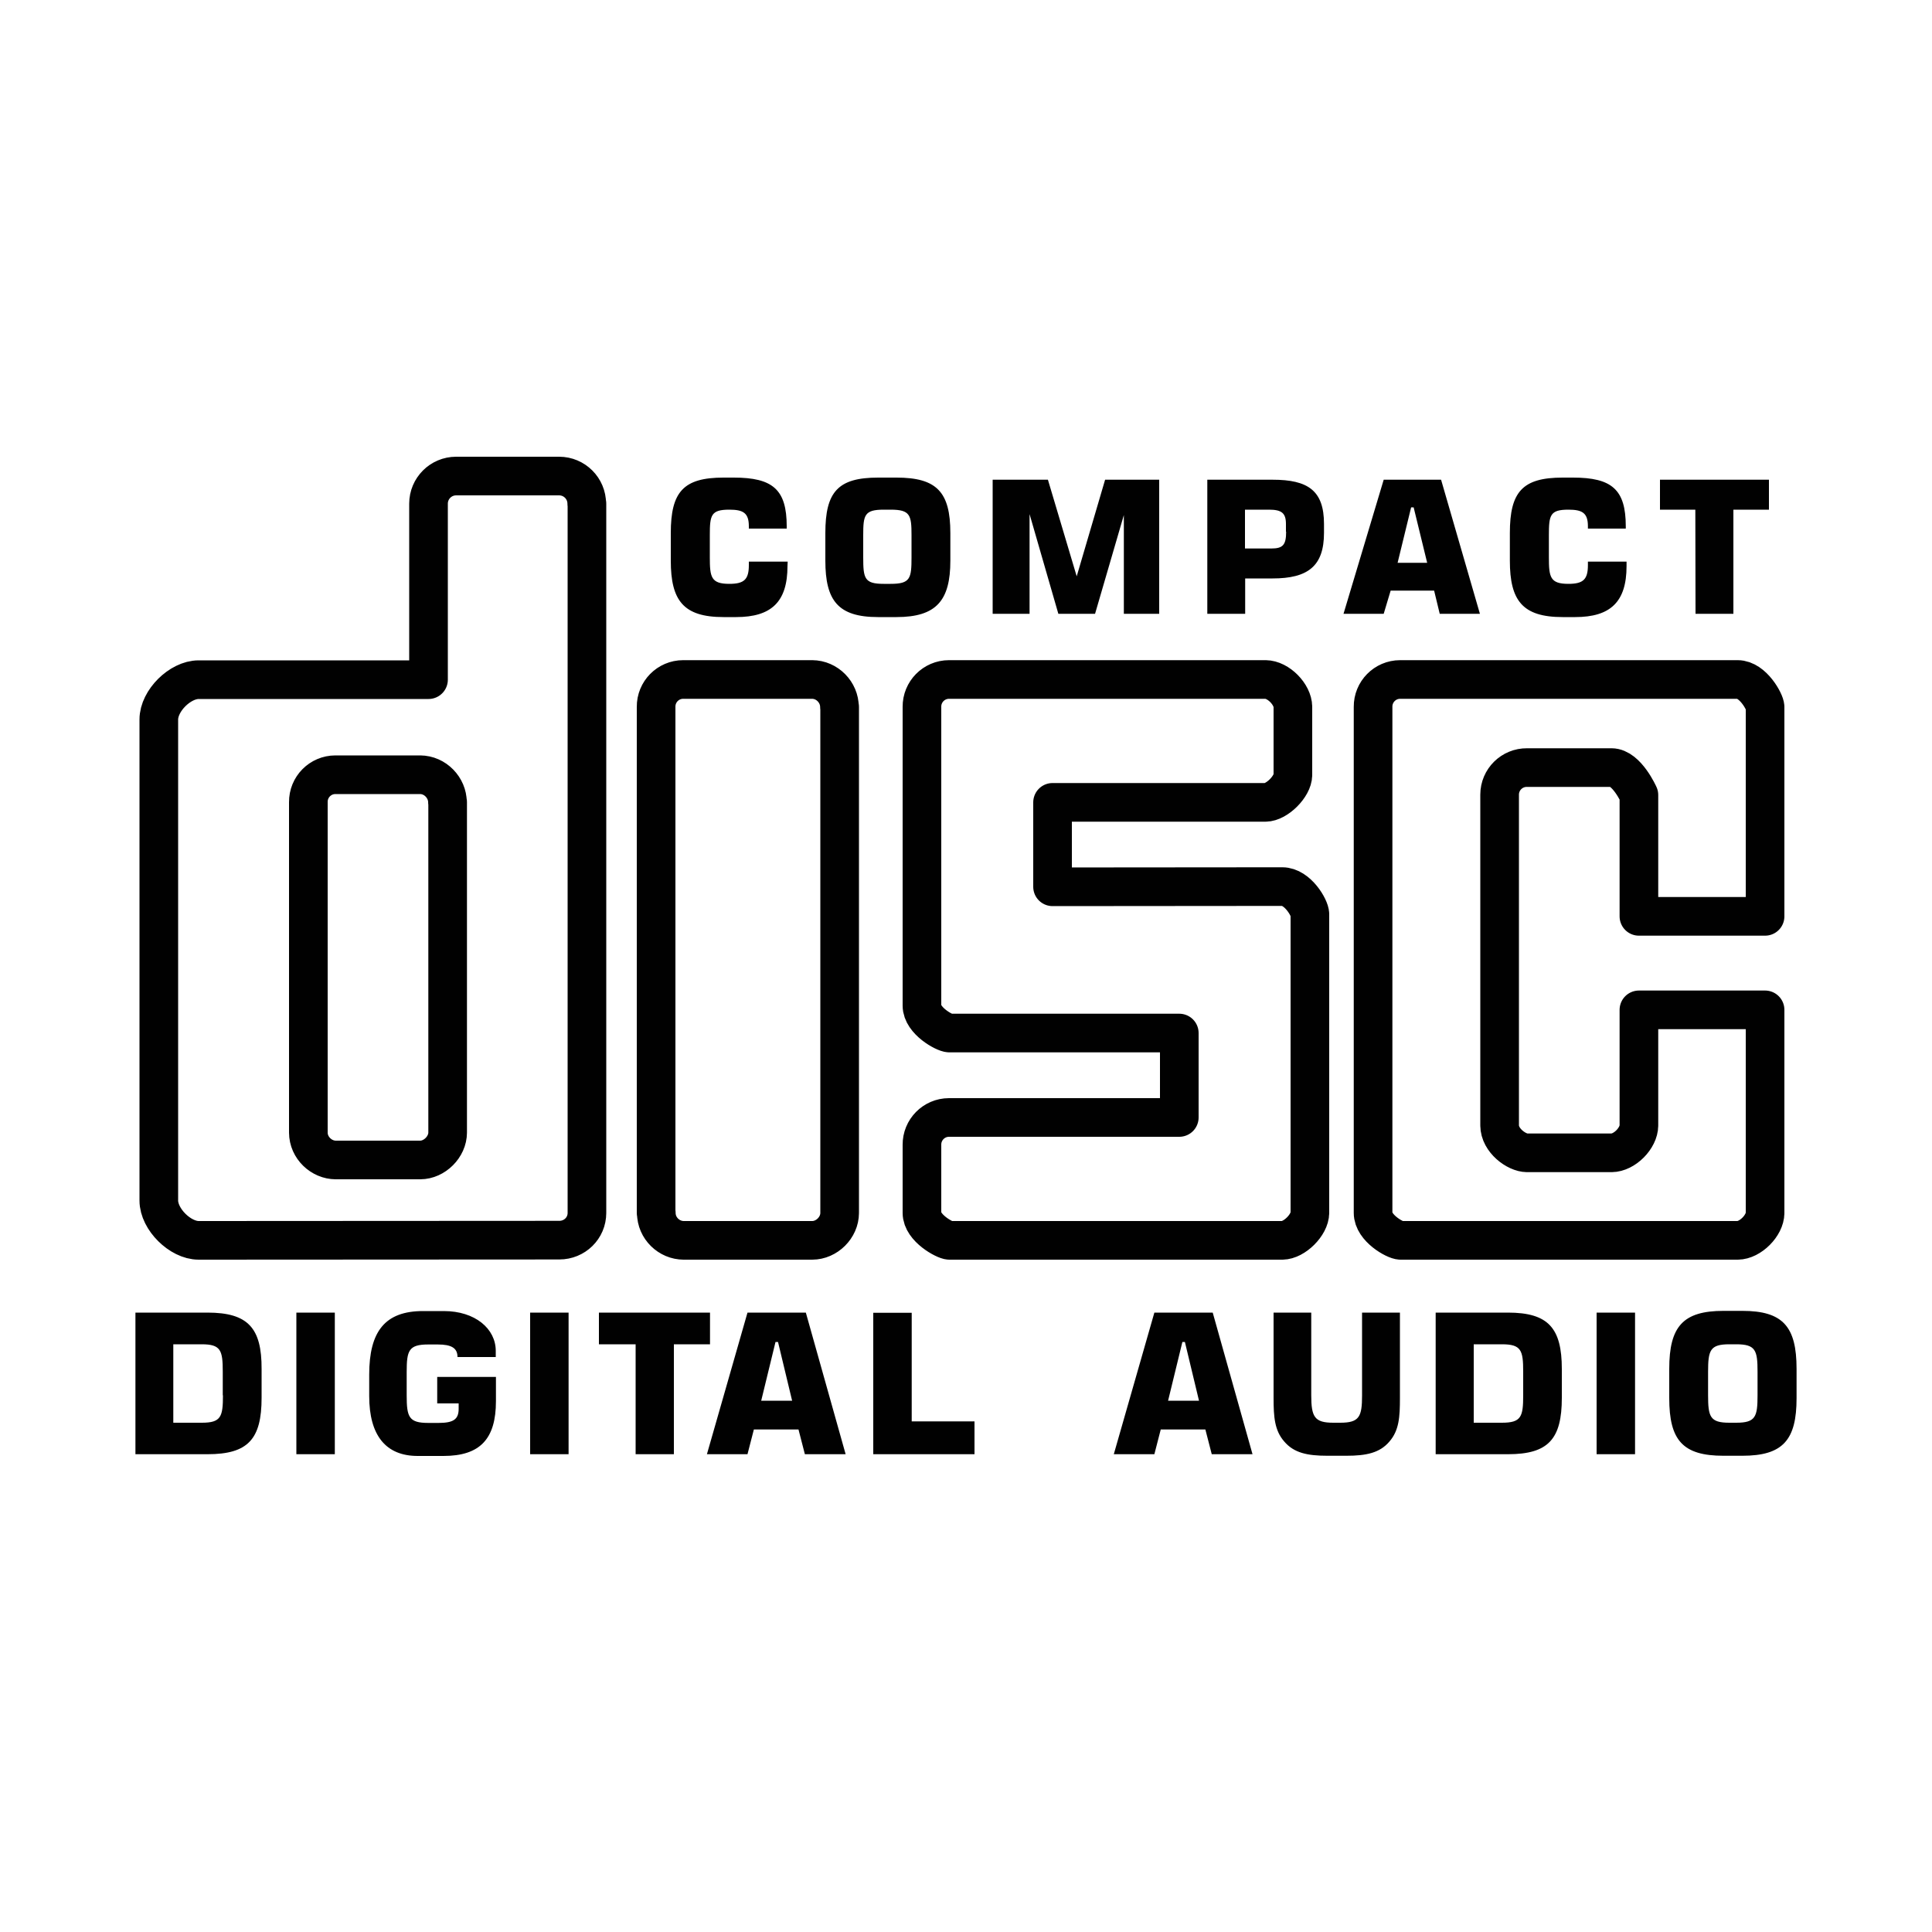
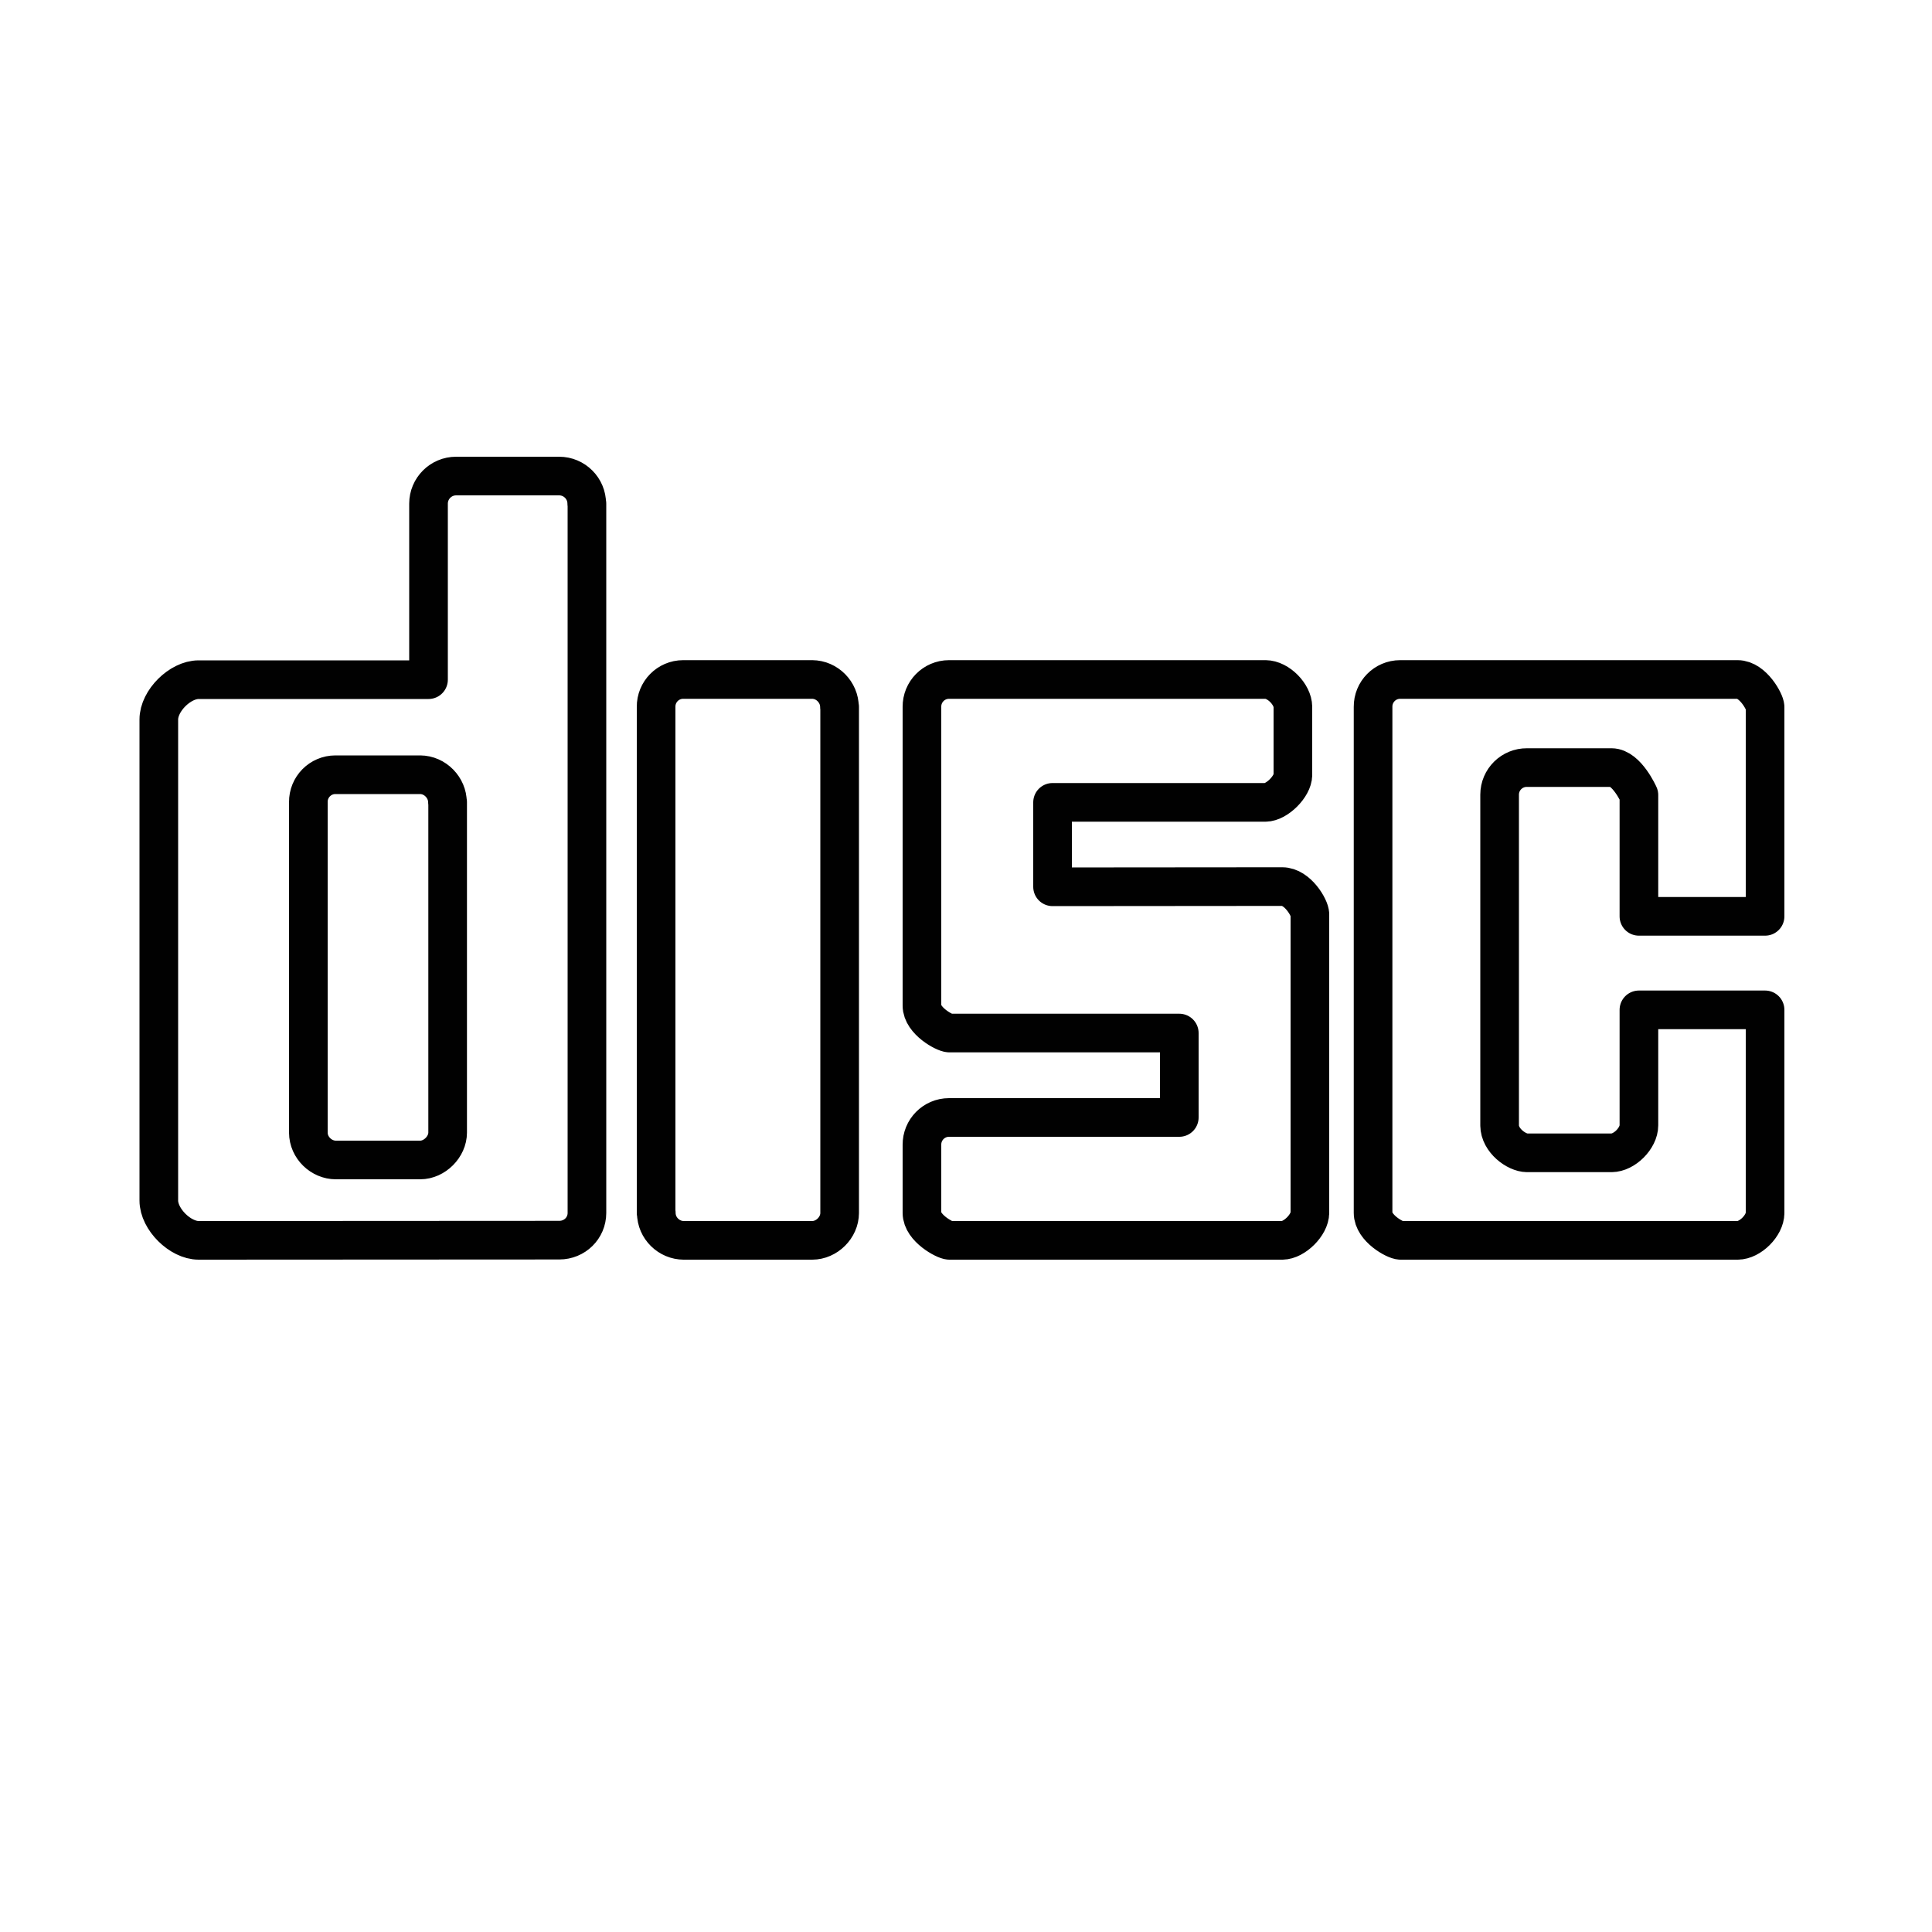
<svg xmlns="http://www.w3.org/2000/svg" version="1.1" id="Layer_1" x="0px" y="0px" viewBox="0 0 1000 1000" style="enable-background:new 0 0 1000 1000;" xml:space="preserve">
  <style type="text/css">
	.st0{fill:none;stroke:#010101;stroke-width:20;stroke-linecap:round;stroke-linejoin:round;stroke-miterlimit:33.89;}
	.st1{fill-rule:evenodd;clip-rule:evenodd;fill:#010101;}
</style>
  <g>
-     <path class="st0" d="M353.9,351.7h66.5 M420.3,351.7c7.9,0,14.2,6.7,14.2,14.2 M434.6,365.9v261.9 M434.6,627.8   c0,7.6-6.7,14.2-14.2,14.2 M420.3,642h-66.5 M353.9,642c-7.6,0-14.2-6.3-14.2-14.2 M339.6,627.8V365.9 M339.6,365.9   c-0.1-7.8,6.2-14.2,14-14.2c0.1,0,0.1,0,0.2,0 M236.1,246.4h53.3 M289.4,246.4c7.9,0,14.3,6.4,14.3,14.3c0,0,0,0,0,0 M303.8,260.7   v367.1 M303.8,627.8c0,7.9-6.4,14.1-14.3,14.1 M289.4,641.9L102.8,642 M102.8,642c-9.5,0-20.6-10.9-20.6-20.6 M82.2,621.4v-249    M82.2,372.4c0-9.7,11-20.6,20.6-20.6 M102.8,351.8h119v-91.1 M221.8,260.7c0-7.9,6.4-14.3,14.3-14.3c0,0,0,0,0,0 M173.8,401h43.7    M217.4,401c7.9,0,14.2,6.8,14.2,14.2 M231.7,415.2v171 M231.7,586.2c0,7.4-6.8,14.2-14.2,14.2 M217.4,600.4h-43.7 M173.8,600.4   c-7.4,0-14.2-6.3-14.2-14.2 M159.6,586.2v-171 M159.6,415.2c-0.1-7.8,6.2-14.2,14-14.2c0.1,0,0.1,0,0.2,0 M544.8,459l118.9-0.1    M663.7,458.9c7.9,0,14.3,11,14.3,14.3 M678,473.2v154.5 M678,627.7c0,6.3-8.1,14.3-14.3,14.3 M663.7,642H491.4 M491.4,642   c-2.2,0-14.2-6.3-14.2-14.2 M477.2,627.8v-35.2 M477.2,592.6c-0.1-7.8,6.2-14.2,14-14.2c0.1,0,0.1,0,0.2,0 M491.4,578.4h119v-43.7   h-119 M491.4,534.7c-2.4,0-14.2-6.3-14.2-14.2 M477.2,520.5V365.9 M477.2,365.9c-0.1-7.8,6.2-14.2,14-14.2c0.1,0,0.1,0,0.2,0    M491.4,351.7H655 M655,351.7c6.7,0,14.2,7.8,14.2,14.2 M669.2,365.9v35.2 M669.2,401.1c0,5.9-8.3,14.2-14.2,14.2 M655,415.3H544.8   V459 M913.6,522.7v105.2 M913.6,627.8c0,6.5-7.7,14.2-14.2,14.2 M899.4,642H724.9 M724.9,642c-2.7,0-14.2-6.3-14.2-14.2    M710.7,627.8V365.9 M710.7,365.9c-0.1-7.8,6.2-14.2,14-14.2c0.1,0,0.1,0,0.2,0 M724.9,351.7h174.5 M899.4,351.7   c7.9,0,14.2,11.7,14.2,14.2 M913.6,365.9v108.4h-65.3v-62.8 M848.3,411.5c0,0-6.3-14.2-14.2-14.2 M834.1,397.3h-43.7 M790.4,397.3   c-7.8-0.1-14.2,6.2-14.2,14c0,0.1,0,0.1,0,0.2 M776.2,411.5v171 M776.2,582.5c0,7.8,8.8,14.2,14.2,14.2 M790.4,596.7h43.7    M834.1,596.7c6.7,0,14.2-7.6,14.2-14.2 M848.3,582.5v-59.8h65.3" />
-     <path class="st1" d="M877.6,317.7h19.6v-53.9h18.4v-15.5h-56.4v15.5h18.3L877.6,317.7L877.6,317.7z M842,290.7h-20.1v1.8   c0,7.4-2.4,9.7-10.1,9.7c-9.5,0-10.1-3.5-10.1-13.8V277c0-10.4,0.6-13.2,10.1-13.2c7.2,0,10.1,1.7,10.1,8.6v1.2h19.6v-1.2   c0-19-7.2-25.2-27.3-25.2h-5.4c-20.8,0-27.3,7.4-27.3,28.7v14.3c0,20.6,6.5,29.2,27.3,29.2h6.5c18.3,0,26.6-7.9,26.6-26.4V290.7z    M572,248.3l-14.7,50l-14.9-50h-28.6v69.4h19.1v-51.6l14.9,51.6h19l14.9-51.1v51.1h18.3v-69.4H572z M745.9,248.3h-29.7l-20.8,69.4   h20.8l3.6-12h22.5l2.9,12H766L745.9,248.3L745.9,248.3z M731.1,291.3h-7.7l7-28.7h1.3l7,28.7H731.1L731.1,291.3z M658.7,248.3   h-33.8v69.4h19.6v-18.3h14.2c18.3,0,26.6-6.4,26.6-23.6v-4.6C685.3,253.9,677,248.3,658.7,248.3z M665.7,275.2   c0,6.9-1.7,8.7-7.7,8.7h-13.6v-20.1h12.4c6.5,0,8.8,1.7,8.8,7.4V275.2z M464,247.2h-9.5c-20.8,0-27.3,7.4-27.3,28.7v14.3   c0,20.6,6.5,29.2,27.3,29.2h9.5c20.7,0,27.9-8.6,27.9-29.2v-14.3C491.9,254.6,484.8,247.2,464,247.2L464,247.2z M471.8,288.4   c0,11-0.6,13.8-10.8,13.8h-3.6c-10,0-10.6-2.8-10.6-13.8V277c0-10.4,0.6-13.2,10.6-13.2h3.6c10.1,0,10.8,2.8,10.8,13.2L471.8,288.4   L471.8,288.4z M407.7,290.7h-20.1v1.8c0,7.4-2.4,9.7-10.1,9.7c-9.5,0-10.1-3.5-10.1-13.8V277c0-10.4,0.6-13.2,10.1-13.2   c7.2,0,10.1,1.7,10.1,8.6v1.2h19.6v-1.2c0-19-7.2-25.2-27.4-25.2h-5.3c-20.8,0-27.3,7.4-27.3,28.7v14.3c0,20.6,6.5,29.2,27.3,29.2   h6.5c18.3,0,26.6-7.9,26.6-26.4L407.7,290.7L407.7,290.7z M826.4,752.7h19.9v-73.3h-19.9V752.7z M659.2,679.4v44.3   c0,9.6,0.5,16.7,5.5,22.4c5,5.9,11.9,7.4,22.4,7.4h9.7c10.5,0,17.4-1.5,22.4-7.4c5-5.8,5.4-12.8,5.4-22.4v-44.3h-19.6v42.8   c0,11.1-1.4,14.2-11.3,14.2h-3.6c-9.7,0-11.4-3-11.4-14.2v-42.8H659.2z M452,752.7h52.4v-17h-32.5v-56.2H452V752.7z M328.9,752.7   h19.9v-56.9h18.7v-16.4h-57.5v16.4h19V752.7z M274.4,752.7h19.9v-73.3h-19.9V752.7z M256.6,702.4v-3.2c0-11.4-10.6-20.6-26.9-20.6   H219c-19.7,0-27.9,10.5-27.9,32.9v11.1c0,20.5,8.7,31,25.1,31h13.3c19,0,27.2-8.8,27.2-28.4v-12.5h-30.4v13.7h11.1v2.8   c0,5.5-2.8,7.3-10.4,7.3h-5.4c-10,0-11.1-3.1-11.1-14.2v-12.2c0-11,1-14.2,11.1-14.2h5c7,0,10.2,1.8,10.2,6.5L256.6,702.4   L256.6,702.4L256.6,702.4z M153.4,752.7h19.9v-73.3h-19.9V752.7z M901.8,678.5h-9.7c-21,0-28.1,8.1-28.1,30v15.2   c0,21.8,7,29.8,28.1,29.8h9.7c21,0,28.1-8.1,28.1-29.8v-15.2C929.9,686.6,922.8,678.5,901.8,678.5z M909.7,722.2   c0,11.1-1,14.2-11,14.2h-3.6c-10,0-11-3.1-11-14.2v-12.2c0-11.1,1-14.2,11-14.2h3.6c10,0,11,3.1,11,14.2V722.2z M780.5,679.4h-37.4   v73.3h37.4c20.9,0,27.9-7.8,27.9-29.2v-14.9C808.4,687.4,801.4,679.4,780.5,679.4L780.5,679.4z M788.4,722.2c0,11.1-1,14.2-11,14.2   h-14.6v-40.6h14.6c10,0,11,3.1,11,14.2V722.2z M612.5,679.4h-15l-21,73.3h21l3.3-12.8h23.1l3.3,12.8h21.1l-20.6-73.3H612.5z    M612.5,725h-7.9l7.4-30.4h1.3l7.3,30.4H612.5z M401.9,679.4h-15l-21,73.3h21l3.3-12.8h23.1l3.3,12.8h21.1l-20.6-73.3H401.9z    M401.9,725h-7.9l7.4-30.4h1.3L410,725H401.9z M107.4,679.4H70.1v73.3h37.3c21,0,28-7.8,28-29.2v-14.9   C135.5,687.4,128.4,679.4,107.4,679.4L107.4,679.4z M115.4,722.2c0,11.1-1,14.2-10.9,14.2H89.7v-40.6h14.7   c9.9,0,10.9,3.1,10.9,14.2V722.2z" />
+     <path class="st0" d="M353.9,351.7h66.5 M420.3,351.7c7.9,0,14.2,6.7,14.2,14.2 M434.6,365.9v261.9 M434.6,627.8   c0,7.6-6.7,14.2-14.2,14.2 M420.3,642h-66.5 M353.9,642c-7.6,0-14.2-6.3-14.2-14.2 M339.6,627.8V365.9 M339.6,365.9   c-0.1-7.8,6.2-14.2,14-14.2c0.1,0,0.1,0,0.2,0 M236.1,246.4h53.3 M289.4,246.4c7.9,0,14.3,6.4,14.3,14.3c0,0,0,0,0,0 M303.8,260.7   v367.1 M303.8,627.8c0,7.9-6.4,14.1-14.3,14.1 M289.4,641.9L102.8,642 M102.8,642c-9.5,0-20.6-10.9-20.6-20.6 M82.2,621.4v-249    M82.2,372.4c0-9.7,11-20.6,20.6-20.6 M102.8,351.8h119v-91.1 M221.8,260.7c0-7.9,6.4-14.3,14.3-14.3c0,0,0,0,0,0 M173.8,401h43.7    M217.4,401c7.9,0,14.2,6.8,14.2,14.2 M231.7,415.2v171 M231.7,586.2c0,7.4-6.8,14.2-14.2,14.2 M217.4,600.4h-43.7 M173.8,600.4   c-7.4,0-14.2-6.3-14.2-14.2 M159.6,586.2v-171 M159.6,415.2c-0.1-7.8,6.2-14.2,14-14.2c0.1,0,0.1,0,0.2,0 M544.8,459l118.9-0.1    M663.7,458.9c7.9,0,14.3,11,14.3,14.3 M678,473.2v154.5 M678,627.7c0,6.3-8.1,14.3-14.3,14.3 M663.7,642H491.4 M491.4,642   c-2.2,0-14.2-6.3-14.2-14.2 M477.2,627.8v-35.2 M477.2,592.6c-0.1-7.8,6.2-14.2,14-14.2c0.1,0,0.1,0,0.2,0 M491.4,578.4h119v-43.7   h-119 M491.4,534.7c-2.4,0-14.2-6.3-14.2-14.2 M477.2,520.5V365.9 M477.2,365.9c-0.1-7.8,6.2-14.2,14-14.2c0.1,0,0.1,0,0.2,0    M491.4,351.7H655 M655,351.7c6.7,0,14.2,7.8,14.2,14.2 M669.2,365.9v35.2 M669.2,401.1c0,5.9-8.3,14.2-14.2,14.2 M655,415.3H544.8   V459 M913.6,522.7v105.2 M913.6,627.8c0,6.5-7.7,14.2-14.2,14.2 M899.4,642H724.9 M724.9,642c-2.7,0-14.2-6.3-14.2-14.2    M710.7,627.8V365.9 M710.7,365.9c-0.1-7.8,6.2-14.2,14-14.2c0.1,0,0.1,0,0.2,0 M724.9,351.7h174.5 M899.4,351.7   c7.9,0,14.2,11.7,14.2,14.2 M913.6,365.9v108.4h-65.3v-62.8 M848.3,411.5c0,0-6.3-14.2-14.2-14.2 M834.1,397.3h-43.7 M790.4,397.3   c-7.8-0.1-14.2,6.2-14.2,14c0,0.1,0,0.1,0,0.2 M776.2,411.5v171 M776.2,582.5c0,7.8,8.8,14.2,14.2,14.2 M790.4,596.7h43.7    M834.1,596.7c6.7,0,14.2-7.6,14.2-14.2 v-59.8h65.3" />
  </g>
</svg>